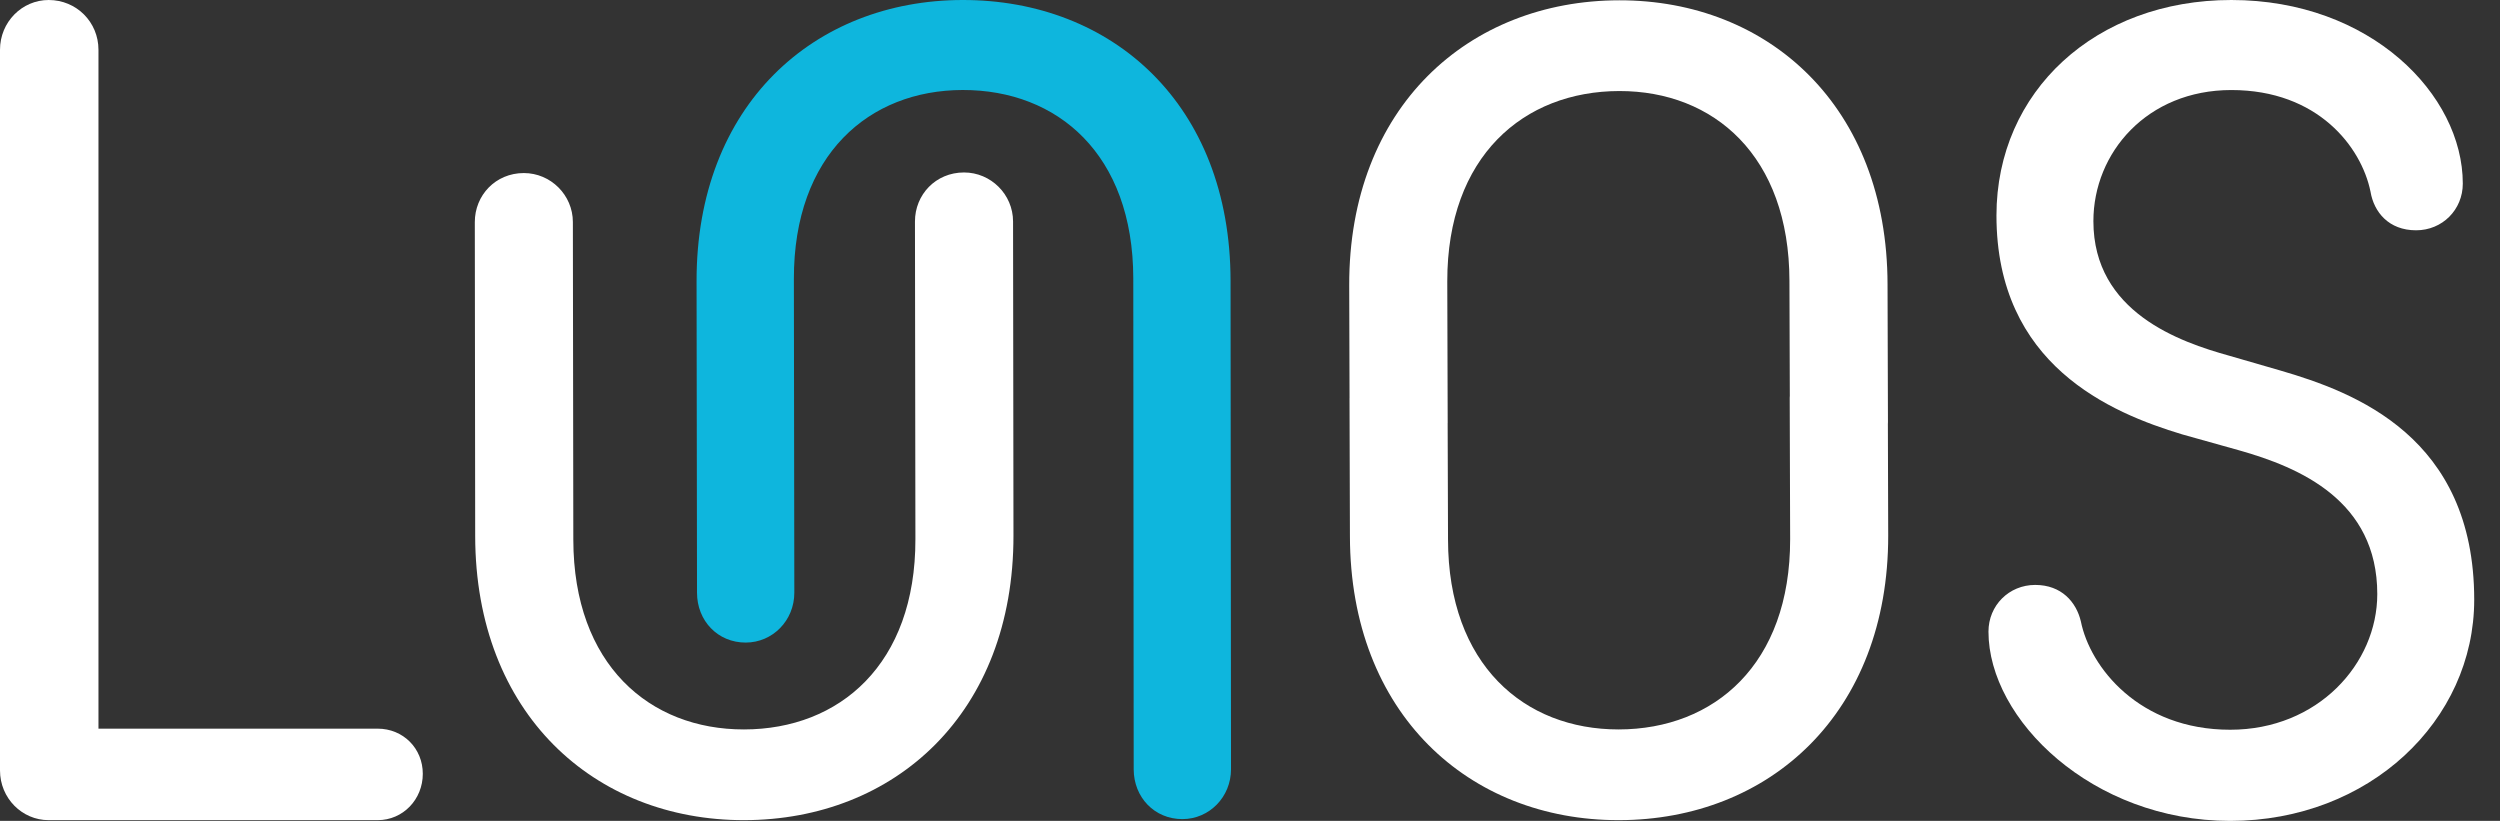
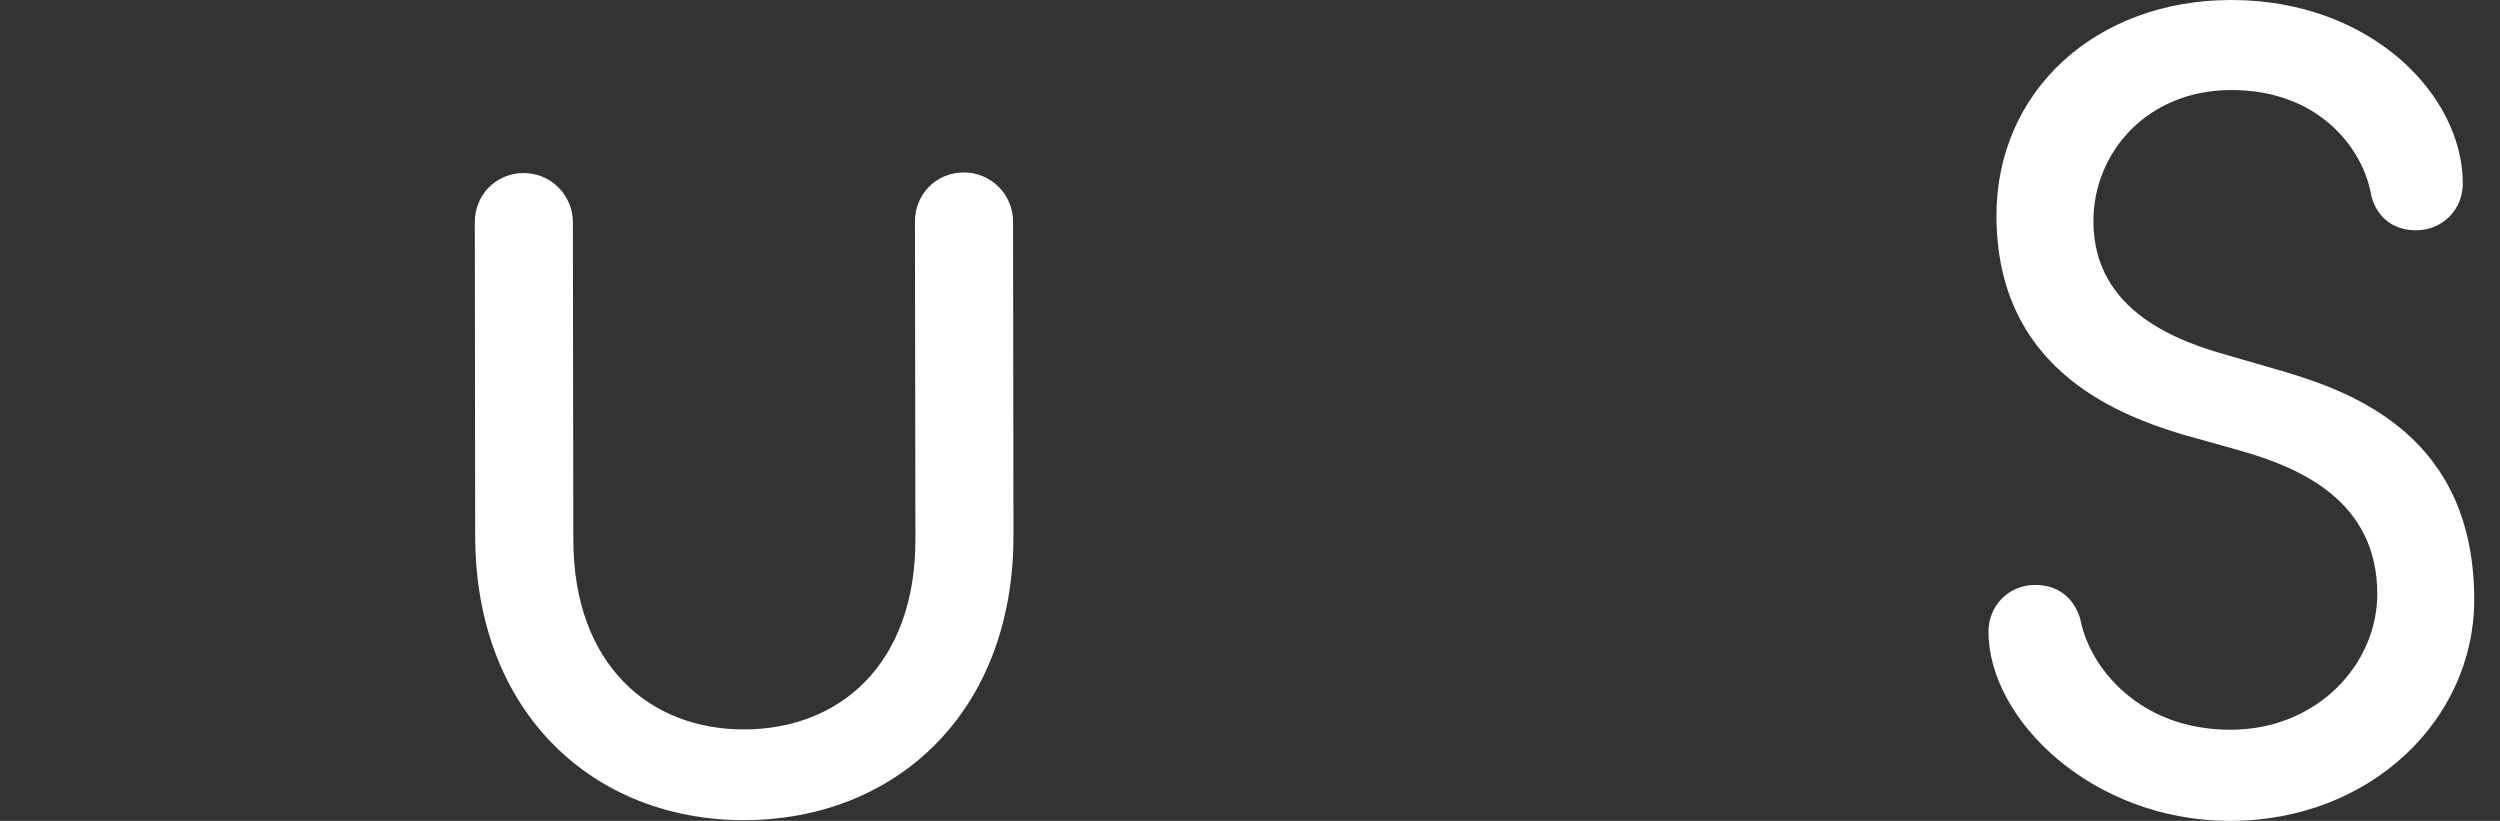
<svg xmlns="http://www.w3.org/2000/svg" width="67" height="22" viewBox="0 0 67 22" fill="none">
  <rect x="0" y="0" width="67" height="22" fill="#333333" stroke="none" />
-   <path d="M18.668 7.541C18.661 2.814 21.82 0.006 25.797 7.08227e-06C29.806 -0.005 32.972 2.794 32.979 7.521L32.991 20.614C32.992 21.363 32.406 21.951 31.689 21.952C30.939 21.953 30.384 21.367 30.383 20.617L30.372 7.46C30.367 4.134 28.343 2.409 25.801 2.412C23.291 2.416 21.271 4.147 21.276 7.472L21.288 15.883C21.289 16.633 20.703 17.22 19.986 17.221C19.236 17.223 18.681 16.637 18.68 15.887L18.668 7.541Z" fill="#0EB6DD" />
  <path d="M53.291 16.928C53.291 16.225 53.841 15.676 54.544 15.676C55.247 15.676 55.644 16.134 55.767 16.653C56.012 17.876 57.325 19.557 59.769 19.557C62.122 19.557 63.711 17.784 63.711 15.921C63.711 13.415 61.633 12.528 60.013 12.07L58.485 11.642C56.56 11.062 53.505 9.778 53.505 5.775C53.506 2.444 56.164 0 59.8 0C63.528 0 66.003 2.536 66.003 4.92C66.003 5.622 65.454 6.172 64.751 6.172C64.017 6.172 63.62 5.683 63.529 5.133C63.284 3.941 62.123 2.413 59.801 2.413C57.54 2.413 56.103 4.094 56.103 5.927C56.103 8.371 58.426 9.166 59.739 9.532L61.114 9.93C63.101 10.51 66.309 11.702 66.309 16.072C66.309 19.311 63.498 22 59.769 22C56.072 22.001 53.291 19.281 53.291 16.928Z" fill="white" />
-   <path d="M0 1.335C0 0.59 0.59 0 1.304 0C2.049 0 2.639 0.59 2.639 1.335V19.528H10.121C10.805 19.528 11.331 20.056 11.331 20.738C11.331 21.422 10.803 21.98 10.121 21.98H1.304C0.59 21.98 0 21.391 0 20.646V1.335Z" fill="white" />
  <path d="M12.725 5.954C12.724 5.232 13.282 4.639 14.037 4.638C14.76 4.637 15.352 5.228 15.353 5.95L15.365 14.462C15.369 17.814 17.409 19.552 19.939 19.549C22.502 19.546 24.538 17.801 24.533 14.449L24.521 5.938C24.52 5.215 25.078 4.623 25.834 4.622C26.556 4.621 27.149 5.211 27.15 5.934L27.161 14.346C27.168 19.112 23.984 21.975 19.943 21.98C15.934 21.985 12.742 19.131 12.735 14.366L12.725 5.954Z" fill="white" />
-   <path d="M50.595 11.36C50.596 11.344 50.597 11.328 50.597 11.313L50.586 7.622C50.58 2.857 47.404 0.003 43.395 0.008C39.353 0.013 36.151 2.878 36.159 7.642L36.168 10.66C36.168 10.666 36.167 10.671 36.167 10.676L36.178 14.367C36.184 19.132 39.376 21.986 43.386 21.98C47.427 21.975 50.611 19.111 50.604 14.347L50.595 11.36ZM43.382 19.549C40.851 19.552 38.811 17.813 38.807 14.461L38.797 11.344C38.797 11.339 38.798 11.334 38.798 11.328L38.787 7.54C38.783 4.188 40.835 2.443 43.398 2.44C45.929 2.437 47.952 4.176 47.957 7.528L47.967 10.612C47.965 10.629 47.964 10.644 47.964 10.66L47.976 14.449C47.98 17.801 45.945 19.544 43.382 19.549Z" fill="white" />
</svg>